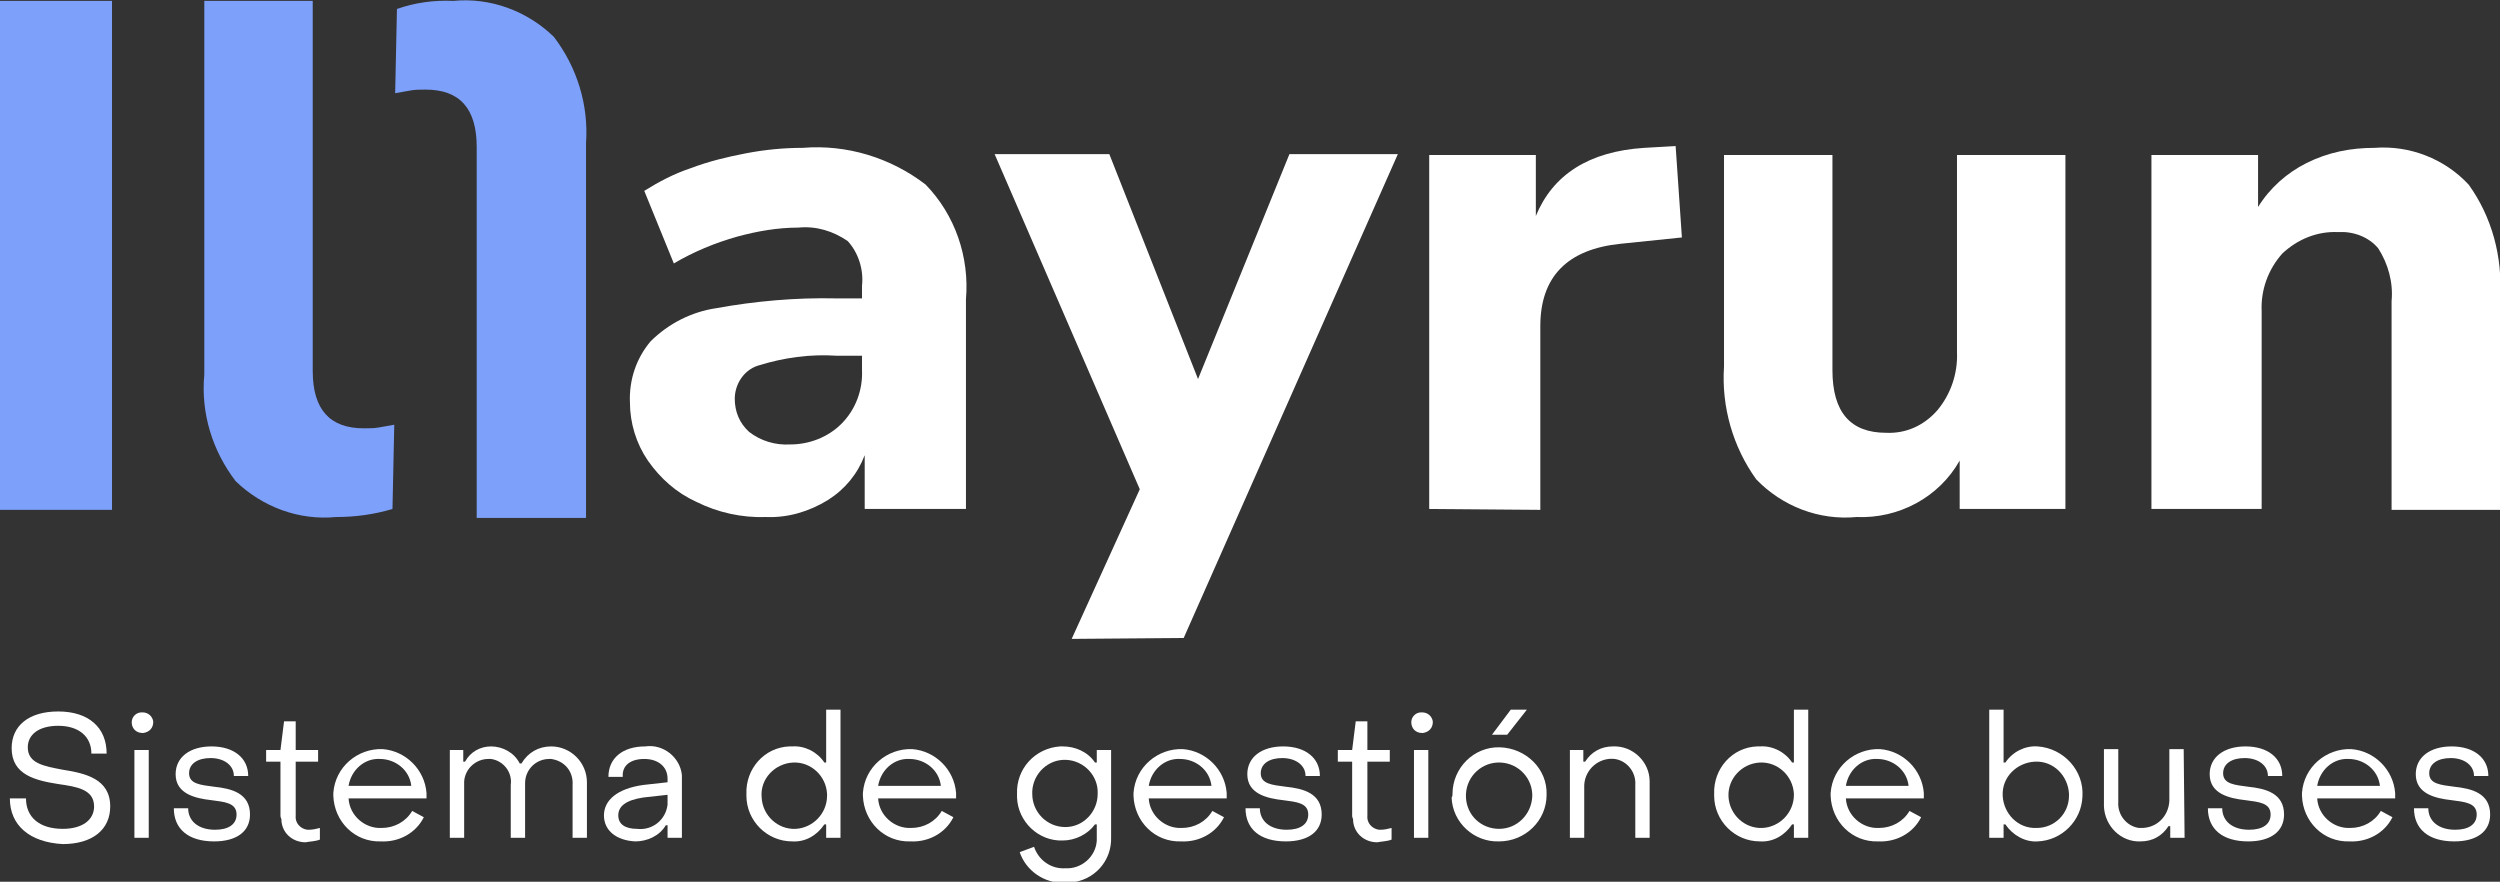
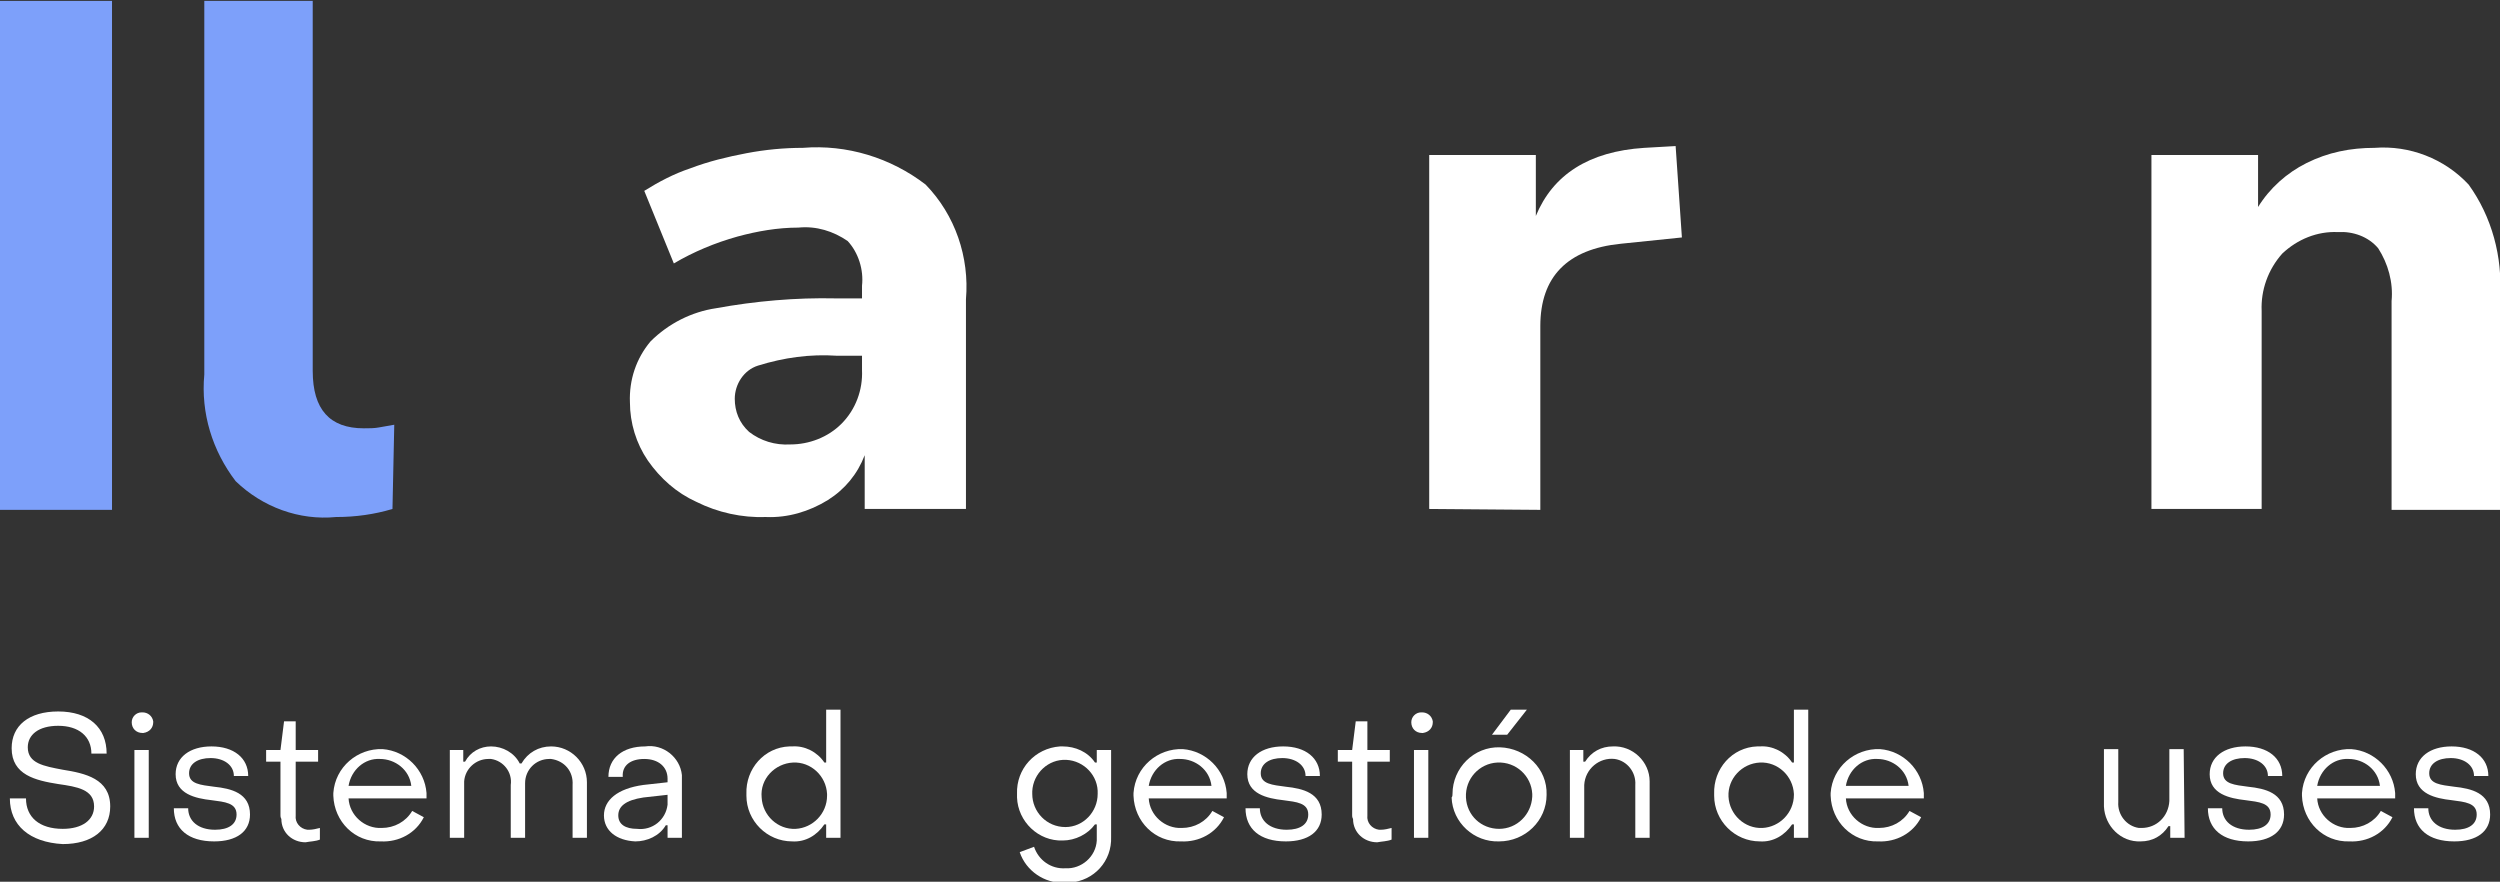
<svg xmlns="http://www.w3.org/2000/svg" xmlns:xlink="http://www.w3.org/1999/xlink" version="1.1" id="Capa_1" x="0px" y="0px" viewBox="0 0 279 98.4" style="enable-background:new 0 0 279 98.4;" xml:space="preserve">
  <rect x="0" y="0" width="279" height="98.4" fill="#333333" stroke="none" />
  <style type="text/css">
	.st0{clip-path:url(#SVGID_00000102540367216119295000000012165523193593464732_);}
	.st1{fill:#FFFFFF;}
	.st2{fill:#7DA0FA;}
</style>
  <g id="logoillayrun" transform="translate(0 0)">
    <g>
      <g>
        <defs>
          <rect id="SVGID_1_" width="279" height="98.4" />
        </defs>
        <clipPath id="SVGID_00000129205727182303280620000005031376624285763755_">
          <use xlink:href="#SVGID_1_" style="overflow:visible;" />
        </clipPath>
        <g id="Grupo_1214" transform="translate(0 0)" style="clip-path:url(#SVGID_00000129205727182303280620000005031376624285763755_);">
          <path id="Trazado_1090" class="st1" d="M1.1,89.1h1.8c0,2.1,1.5,3.4,4.1,3.4c2.2,0,3.5-1,3.5-2.5c0-1.9-1.9-2.2-4-2.5      c-2.5-0.4-5.2-1-5.2-4c0-2.5,1.9-4.1,5.2-4.1c3.4,0,5.4,1.8,5.4,4.7h-1.7c0-1.9-1.4-3.1-3.7-3.1c-2.2,0-3.4,1-3.4,2.4      c0,1.8,1.8,2.1,3.9,2.5c2.5,0.4,5.3,1,5.3,4.1c0,2.6-2,4.2-5.3,4.2C3.3,94,1.1,92.1,1.1,89.1" />
          <path id="Trazado_1091" class="st1" d="M14.7,80.6c0-0.6,0.5-1.1,1.1-1.1h0.1c0.6,0,1.1,0.4,1.2,1v0.1c0,0.6-0.4,1.1-1.1,1.2      l0,0h-0.1C15.2,81.8,14.7,81.3,14.7,80.6C14.7,80.7,14.7,80.7,14.7,80.6L14.7,80.6 M15,83.7h1.6v9.8H15V83.7z" />
          <path id="Trazado_1092" class="st1" d="M19.4,90.2H21c0,1.4,1.1,2.4,3,2.4c1.5,0,2.4-0.6,2.4-1.7c0-1.3-1.3-1.4-2.8-1.6      c-1.8-0.2-4-0.7-4-2.9c0-1.9,1.6-3.1,4-3.1c2.5,0,4.1,1.3,4.1,3.3h-1.6c0-1.2-1.1-2-2.6-2c-1.4,0-2.4,0.6-2.4,1.7      c0,1.2,1.3,1.3,2.8,1.5c1.9,0.2,4,0.7,4,3.1c0,1.9-1.5,3-4,3C21,93.9,19.4,92.5,19.4,90.2" />
          <path id="Trazado_1093" class="st1" d="M31.3,91v-6h-1.6v-1.3h1.6l0.4-3.2H33v3.2h2.5V85H33v6c-0.1,0.8,0.5,1.5,1.3,1.6l0,0      c0.1,0,0.1,0,0.2,0c0.4,0,0.8-0.1,1.2-0.2v1.3c-0.5,0.2-1.1,0.2-1.6,0.3c-1.5,0-2.7-1.1-2.7-2.6l0,0      C31.3,91.2,31.3,91.1,31.3,91" />
          <path id="Trazado_1094" class="st1" d="M37.2,88.5c0.2-2.9,2.7-5,5.5-4.9c2.6,0.2,4.7,2.3,4.9,4.9c0,0.2,0,0.4,0,0.6h-8.7      c0.1,1.9,1.8,3.4,3.7,3.3c1.4,0,2.7-0.7,3.4-1.9l1.3,0.7c-0.9,1.8-2.8,2.8-4.8,2.7c-2.9,0.1-5.2-2.2-5.3-5.1      C37.2,88.7,37.2,88.6,37.2,88.5 M45.9,87.7c-0.2-1.8-1.8-3-3.5-3c-1.7-0.1-3.2,1.2-3.5,3H45.9z" />
          <path id="Trazado_1095" class="st1" d="M50.1,83.7h1.6V85h0.2c0.6-1.1,1.7-1.7,2.9-1.7c1.3,0,2.6,0.7,3.2,1.9h0.2      c0.7-1.2,1.9-1.9,3.3-1.9c2.2,0,4,1.8,4,4l0,0c0,0.1,0,0.2,0,0.3v5.9h-1.6v-5.9c0.1-1.5-0.9-2.7-2.4-2.9l0,0c-0.1,0-0.1,0-0.2,0      c-1.5,0-2.7,1.2-2.7,2.7l0,0c0,0.1,0,0.1,0,0.2v5.9H57v-5.9c0.2-1.4-0.8-2.7-2.2-2.9l0,0c-0.1,0-0.2,0-0.3,0      c-1.4,0-2.6,1.1-2.7,2.5l0,0c0,0.1,0,0.2,0,0.4v5.9h-1.6v-9.8H50.1z" />
          <path id="Trazado_1096" class="st1" d="M67.4,91c0-1.7,1.5-3,4.4-3.4l2.7-0.3v-0.4c0-1.3-1-2.2-2.6-2.2c-1.5,0-2.5,0.7-2.4,2      h-1.6c0-2.1,1.6-3.4,4.1-3.4c2-0.3,3.9,1.2,4.1,3.2l0,0c0,0.2,0,0.3,0,0.5v6.5h-1.6v-1.4h-0.2c-0.7,1.2-2.1,1.8-3.4,1.8      C68.8,93.8,67.4,92.7,67.4,91 M74.5,89.6v-0.9L71.8,89c-2,0.3-2.8,1-2.8,2s0.8,1.5,2.1,1.5c1.7,0.2,3.2-1,3.4-2.7      C74.5,89.7,74.5,89.7,74.5,89.6" />
          <path id="Trazado_1097" class="st1" d="M83.3,88.6c-0.1-2.8,2-5.2,4.8-5.3l0,0c0.1,0,0.2,0,0.3,0c1.4-0.1,2.8,0.6,3.6,1.8h0.2      v-5.9h1.6v14.3h-1.6V92H92c-0.8,1.2-2.1,2-3.6,1.9c-2.8,0-5.1-2.3-5.1-5.1l0,0C83.3,88.8,83.3,88.7,83.3,88.6 M92.3,88.6      c-0.1-2-1.8-3.6-3.8-3.5S84.8,86.9,85,89c0.1,2,1.8,3.6,3.8,3.5c1.9-0.1,3.5-1.7,3.5-3.7C92.3,88.7,92.3,88.6,92.3,88.6" />
-           <path id="Trazado_1098" class="st1" d="M96.3,88.5c0.2-2.9,2.7-5,5.5-4.9c2.6,0.2,4.7,2.3,4.9,4.9c0,0.2,0,0.4,0,0.6H98      c0.1,1.9,1.8,3.4,3.7,3.3c1.4,0,2.7-0.7,3.4-1.9l1.3,0.7c-0.9,1.8-2.8,2.8-4.8,2.7c-2.9,0.1-5.2-2.2-5.3-5.1      C96.3,88.7,96.3,88.6,96.3,88.5 M105,87.7c-0.2-1.8-1.8-3-3.5-3c-1.7-0.1-3.2,1.2-3.5,3H105z" />
          <path id="Trazado_1099" class="st1" d="M113.8,95.1l1.6-0.6c0.5,1.5,1.9,2.5,3.5,2.4c1.8,0.1,3.4-1.3,3.5-3.1l0,0      c0-0.2,0-0.3,0-0.5V92h-0.2c-0.8,1.1-2.2,1.8-3.6,1.8c-2.7,0.1-5-2.1-5.1-4.8c0-0.1,0-0.2,0-0.4c-0.1-2.8,2-5.1,4.8-5.3l0,0      c0.1,0,0.2,0,0.3,0c1.4,0,2.8,0.6,3.6,1.8h0.2v-1.4h1.6v9.7c0.1,2.7-1.9,4.9-4.6,5.1l0,0c-0.2,0-0.4,0-0.7,0      C116.6,98.6,114.5,97.2,113.8,95.1 M122.5,88.6c0.1-2-1.5-3.7-3.5-3.8c-2-0.1-3.7,1.5-3.8,3.5l0,0c0,0.1,0,0.2,0,0.3      c0,2,1.6,3.7,3.7,3.7C120.9,92.3,122.5,90.6,122.5,88.6L122.5,88.6" />
          <path id="Trazado_1100" class="st1" d="M126.5,88.5c0.2-2.9,2.7-5,5.5-4.9c2.6,0.2,4.7,2.3,4.9,4.9c0,0.2,0,0.4,0,0.6h-8.7      c0.1,1.9,1.8,3.4,3.7,3.3c1.4,0,2.7-0.7,3.4-1.9l1.3,0.7c-0.9,1.8-2.8,2.8-4.8,2.7c-2.9,0.1-5.2-2.2-5.3-5.1l0,0      C126.5,88.7,126.5,88.6,126.5,88.5 M135.2,87.7c-0.2-1.8-1.8-3-3.5-3c-1.7-0.1-3.2,1.2-3.5,3H135.2z" />
          <path id="Trazado_1101" class="st1" d="M139,90.2h1.6c0,1.4,1.1,2.4,3,2.4c1.5,0,2.4-0.6,2.4-1.7c0-1.3-1.3-1.4-2.8-1.6      c-1.8-0.2-4-0.7-4-2.9c0-1.9,1.6-3.1,4-3.1c2.5,0,4.1,1.3,4.1,3.3h-1.6c0-1.2-1.1-2-2.6-2c-1.4,0-2.4,0.6-2.4,1.7      c0,1.2,1.3,1.3,2.8,1.5c1.9,0.2,4,0.7,4,3.1c0,1.9-1.5,3-4,3C140.6,93.9,139,92.5,139,90.2" />
          <path id="Trazado_1102" class="st1" d="M150.9,91v-6h-1.6v-1.3h1.6l0.4-3.2h1.3v3.2h2.5V85h-2.5v6c-0.1,0.8,0.5,1.5,1.3,1.6l0,0      c0.1,0,0.1,0,0.2,0c0.4,0,0.8-0.1,1.2-0.2v1.3c-0.5,0.2-1.1,0.2-1.6,0.3c-1.5,0-2.7-1.1-2.7-2.6C150.9,91.2,150.9,91.1,150.9,91      " />
          <path id="Trazado_1103" class="st1" d="M157.5,80.6c0-0.6,0.5-1.1,1.1-1.1l0,0h0.1c0.6,0,1.1,0.4,1.2,1v0.1      c0,0.6-0.4,1.1-1.1,1.2l0,0h-0.1C158,81.8,157.5,81.3,157.5,80.6C157.5,80.7,157.5,80.7,157.5,80.6L157.5,80.6 M157.8,83.7h1.6      v9.8h-1.6V83.7z" />
          <path id="Trazado_1104" class="st1" d="M162.1,88.6c0-2.9,2.4-5.3,5.3-5.2s5.3,2.4,5.2,5.3c0,2.9-2.4,5.2-5.3,5.2      c-2.8,0.1-5.2-2.1-5.3-4.9l0,0C162.1,88.9,162.1,88.7,162.1,88.6 M171,88.6c-0.1-2-1.8-3.6-3.9-3.5c-2,0.1-3.6,1.8-3.5,3.9      c0.1,2,1.7,3.5,3.7,3.5s3.6-1.6,3.7-3.6C171,88.8,171,88.7,171,88.6 M166.5,82l2.1-2.8h1.8l-2.2,2.8H166.5z" />
          <path id="Trazado_1105" class="st1" d="M175.1,83.7h1.6V85h0.2c0.7-1.1,1.8-1.7,3.1-1.7c2.2-0.1,4.1,1.7,4.1,3.9      c0,0.1,0,0.3,0,0.4v5.9h-1.6v-5.9c0.1-1.4-0.9-2.7-2.3-2.9l0,0c-1.7-0.2-3.3,1.1-3.4,2.9v0.1v5.8h-1.6v-9.8H175.1z" />
          <path id="Trazado_1106" class="st1" d="M191.3,88.6c-0.1-2.8,2-5.2,4.8-5.3l0,0c0.1,0,0.2,0,0.3,0c1.4-0.1,2.8,0.6,3.6,1.8h0.2      v-5.9h1.6v14.3h-1.6V92H200c-0.8,1.2-2.1,2-3.6,1.9c-2.8,0-5.1-2.3-5.1-5.1l0,0C191.3,88.8,191.3,88.7,191.3,88.6 M200.2,88.6      c-0.1-2-1.8-3.6-3.8-3.5s-3.6,1.8-3.5,3.8s1.8,3.6,3.8,3.5c1.9-0.1,3.5-1.7,3.5-3.7C200.2,88.7,200.2,88.6,200.2,88.6" />
          <path id="Trazado_1107" class="st1" d="M204.3,88.5c0.2-2.9,2.7-5,5.5-4.9c2.6,0.2,4.7,2.3,4.9,4.9c0,0.2,0,0.4,0,0.6H206      c0.1,1.9,1.8,3.4,3.7,3.3c1.4,0,2.7-0.7,3.4-1.9l1.3,0.7c-0.9,1.8-2.8,2.8-4.8,2.7c-2.9,0.1-5.2-2.2-5.3-5.1l0,0      C204.3,88.7,204.3,88.6,204.3,88.5 M213,87.7c-0.2-1.8-1.8-3-3.5-3c-1.7-0.1-3.2,1.2-3.5,3H213z" />
-           <path id="Trazado_1108" class="st1" d="M223.8,92h-0.2v1.5H222V79.2h1.6v5.9h0.2c0.8-1.2,2.2-1.9,3.6-1.8c2.9,0.2,5.2,2.7,5,5.6      c-0.1,2.7-2.3,4.9-5,5C226,94,224.6,93.2,223.8,92 M230.9,88.6c-0.1-2-1.7-3.7-3.8-3.6c-2,0.1-3.7,1.7-3.6,3.8      c0.1,2,1.7,3.7,3.8,3.6c2,0,3.6-1.6,3.6-3.6C230.9,88.7,230.9,88.6,230.9,88.6" />
          <path id="Trazado_1109" class="st1" d="M243.8,93.5h-1.6v-1.3H242c-0.7,1.1-1.8,1.7-3.1,1.7c-2.2,0.1-4-1.7-4.1-3.9      c0-0.2,0-0.3,0-0.5v-5.9h1.6v5.9c-0.1,1.4,0.9,2.7,2.3,2.9l0,0c0.1,0,0.2,0,0.3,0c1.7,0,3-1.3,3.1-3v-5.8h1.6L243.8,93.5      L243.8,93.5z" />
          <path id="Trazado_1110" class="st1" d="M246.4,90.2h1.6c0,1.4,1.1,2.4,3,2.4c1.5,0,2.4-0.6,2.4-1.7c0-1.3-1.3-1.4-2.8-1.6      c-1.8-0.2-4-0.7-4-2.9c0-1.9,1.6-3.1,4-3.1c2.5,0,4.1,1.3,4.1,3.3h-1.6c0-1.2-1.1-2-2.6-2c-1.4,0-2.4,0.6-2.4,1.7      c0,1.2,1.3,1.3,2.8,1.5c1.9,0.2,4,0.7,4,3.1c0,1.9-1.5,3-4,3C248,93.9,246.4,92.5,246.4,90.2" />
          <path id="Trazado_1111" class="st1" d="M256.9,88.5c0.2-2.9,2.7-5,5.5-4.9c2.6,0.2,4.7,2.3,4.9,4.9c0,0.2,0,0.4,0,0.6h-8.7      c0.1,1.9,1.8,3.4,3.7,3.3c1.4,0,2.7-0.7,3.4-1.9l1.3,0.7c-0.9,1.8-2.8,2.8-4.8,2.7c-2.9,0.1-5.2-2.2-5.3-5.1l0,0      C256.9,88.7,256.9,88.6,256.9,88.5 M265.6,87.7c-0.2-1.8-1.8-3-3.5-3c-1.7-0.1-3.2,1.2-3.5,3H265.6z" />
          <path id="Trazado_1112" class="st1" d="M269.4,90.2h1.6c0,1.4,1.1,2.4,3,2.4c1.5,0,2.4-0.6,2.4-1.7c0-1.3-1.3-1.4-2.8-1.6      c-1.8-0.2-4-0.7-4-2.9c0-1.9,1.6-3.1,4-3.1c2.5,0,4.1,1.3,4.1,3.3h-1.6c0-1.2-1.1-2-2.6-2c-1.4,0-2.4,0.6-2.4,1.7      c0,1.2,1.3,1.3,2.8,1.5c1.9,0.2,4,0.7,4,3.1c0,1.9-1.5,3-4,3C271,93.9,269.4,92.5,269.4,90.2" />
          <path id="Trazado_1113" class="st1" d="M85.5,57.7c-2.7,0.1-5.4-0.5-7.8-1.7c-2.2-1-4-2.6-5.4-4.6c-1.3-1.9-2-4.2-2-6.5      c-0.1-2.5,0.7-4.9,2.3-6.8c2-2,4.6-3.3,7.3-3.7c4.4-0.8,8.9-1.2,13.4-1.1h2.9v-1.4c0.2-1.8-0.4-3.7-1.6-5      c-1.6-1.1-3.5-1.7-5.5-1.5c-2.3,0-4.6,0.4-6.8,1c-2.5,0.7-4.9,1.7-7.1,3l-3.3-8.1c1.6-1,3.3-1.9,5.1-2.5      c2.1-0.8,4.2-1.3,6.3-1.7c2.1-0.4,4.2-0.6,6.3-0.6c4.9-0.4,9.8,1.1,13.7,4.1c3.3,3.4,4.9,8.1,4.5,12.8v23.4H96.5v-6      c-0.8,2.1-2.2,3.8-4.1,5C90.3,57.1,87.9,57.8,85.5,57.7 M88.2,49.6c2.1,0,4.2-0.8,5.7-2.3c1.6-1.6,2.4-3.8,2.3-6v-1.6h-2.8      c-3-0.2-5.9,0.2-8.8,1.1C83,41.3,82,42.9,82,44.5c0,1.4,0.5,2.7,1.6,3.7C84.9,49.2,86.5,49.7,88.2,49.6" />
-           <path id="Trazado_1114" class="st1" d="M119.6,71.3l7.6-16.7L111,17.2h12.8l9.9,25.1l10.2-25.1H156l-23.9,54L119.6,71.3z" />
          <path id="Trazado_1115" class="st1" d="M159.5,56.8V17.3h11.9v6.8c1.9-4.6,5.9-7.2,12.1-7.6l3.5-0.2l0.7,10.2l-6.8,0.7      c-6,0.6-9,3.7-9,9.2v20.5L159.5,56.8z" />
-           <path id="Trazado_1116" class="st1" d="M207.2,57.7c-4.2,0.4-8.3-1.2-11.2-4.2c-2.6-3.6-3.9-8.1-3.6-12.6V17.3h12.1v24      c0,4.7,2,7,6,7c2.2,0.1,4.2-0.8,5.7-2.5c1.5-1.8,2.3-4.1,2.2-6.5v-22h12.1v39.5h-11.8v-5.4C216.4,55.5,211.9,57.9,207.2,57.7" />
          <path id="Trazado_1117" class="st1" d="M240.1,56.8V17.3H252v5.8c1.3-2.1,3.2-3.8,5.4-4.9c2.4-1.2,4.9-1.7,7.6-1.7      c3.9-0.3,7.8,1.2,10.5,4.1c2.6,3.6,3.8,8.1,3.5,12.5v23.8h-12.1V33.6c0.2-2.1-0.4-4.2-1.5-5.9c-1.1-1.3-2.8-1.9-4.5-1.8      c-2.3-0.1-4.5,0.8-6.2,2.4c-1.6,1.8-2.4,4.1-2.3,6.4v22.1L240.1,56.8z" />
          <rect id="Rectángulo_718" y="0.1" class="st2" width="12.5" height="56.8" />
          <path id="Trazado_1118" class="st2" d="M37.5,57.7c-4.1,0.4-8.2-1.1-11.2-4c-2.6-3.4-3.9-7.6-3.5-11.9V0.1h12.1v41.3      c0,4.3,1.9,6.4,5.7,6.4c0.6,0,1.2,0,1.7-0.1c0.6-0.1,1.1-0.2,1.7-0.3l-0.2,9.4C41.8,57.4,39.7,57.7,37.5,57.7" />
-           <path id="Trazado_1119" class="st2" d="M50.6,0.1c4.1-0.4,8.2,1.1,11.2,4c2.6,3.4,3.9,7.6,3.6,11.9v41.8H53.2V16.4      c0-4.3-1.9-6.4-5.7-6.4c-0.6,0-1.2,0-1.7,0.1c-0.6,0.1-1.1,0.2-1.7,0.3L44.3,1C46.3,0.3,48.4,0,50.6,0.1" />
        </g>
      </g>
    </g>
  </g>
</svg>